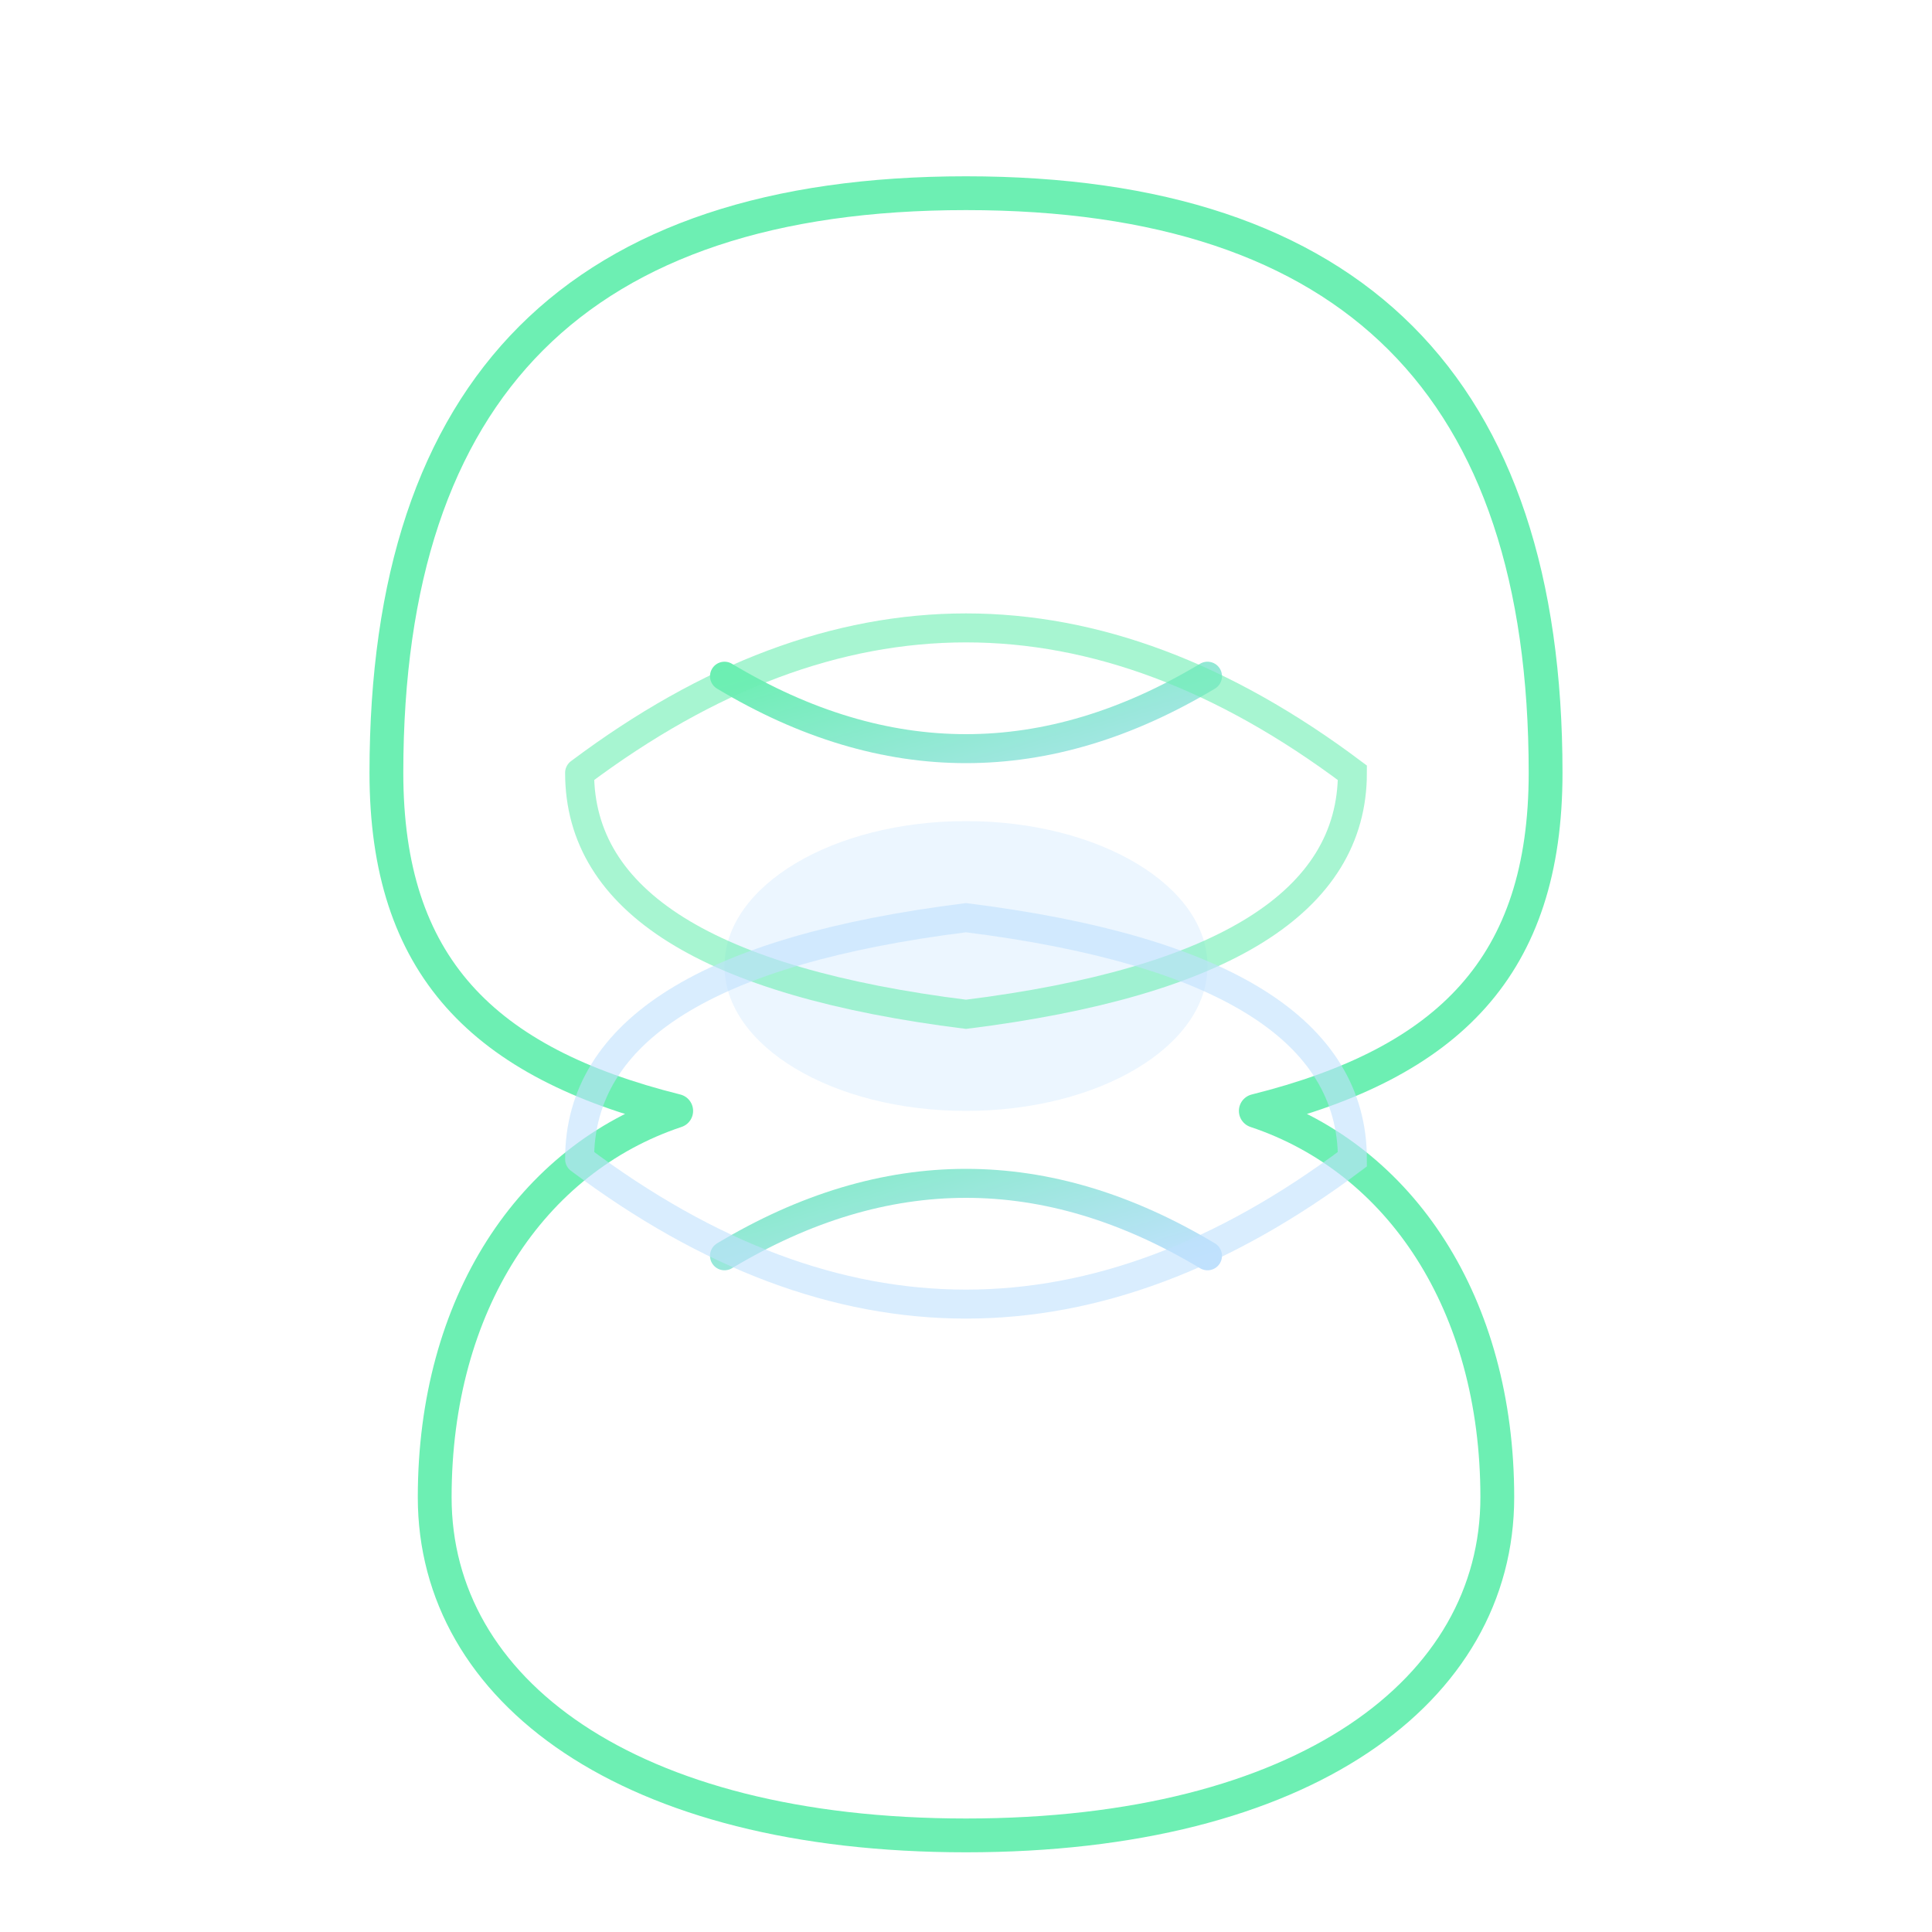
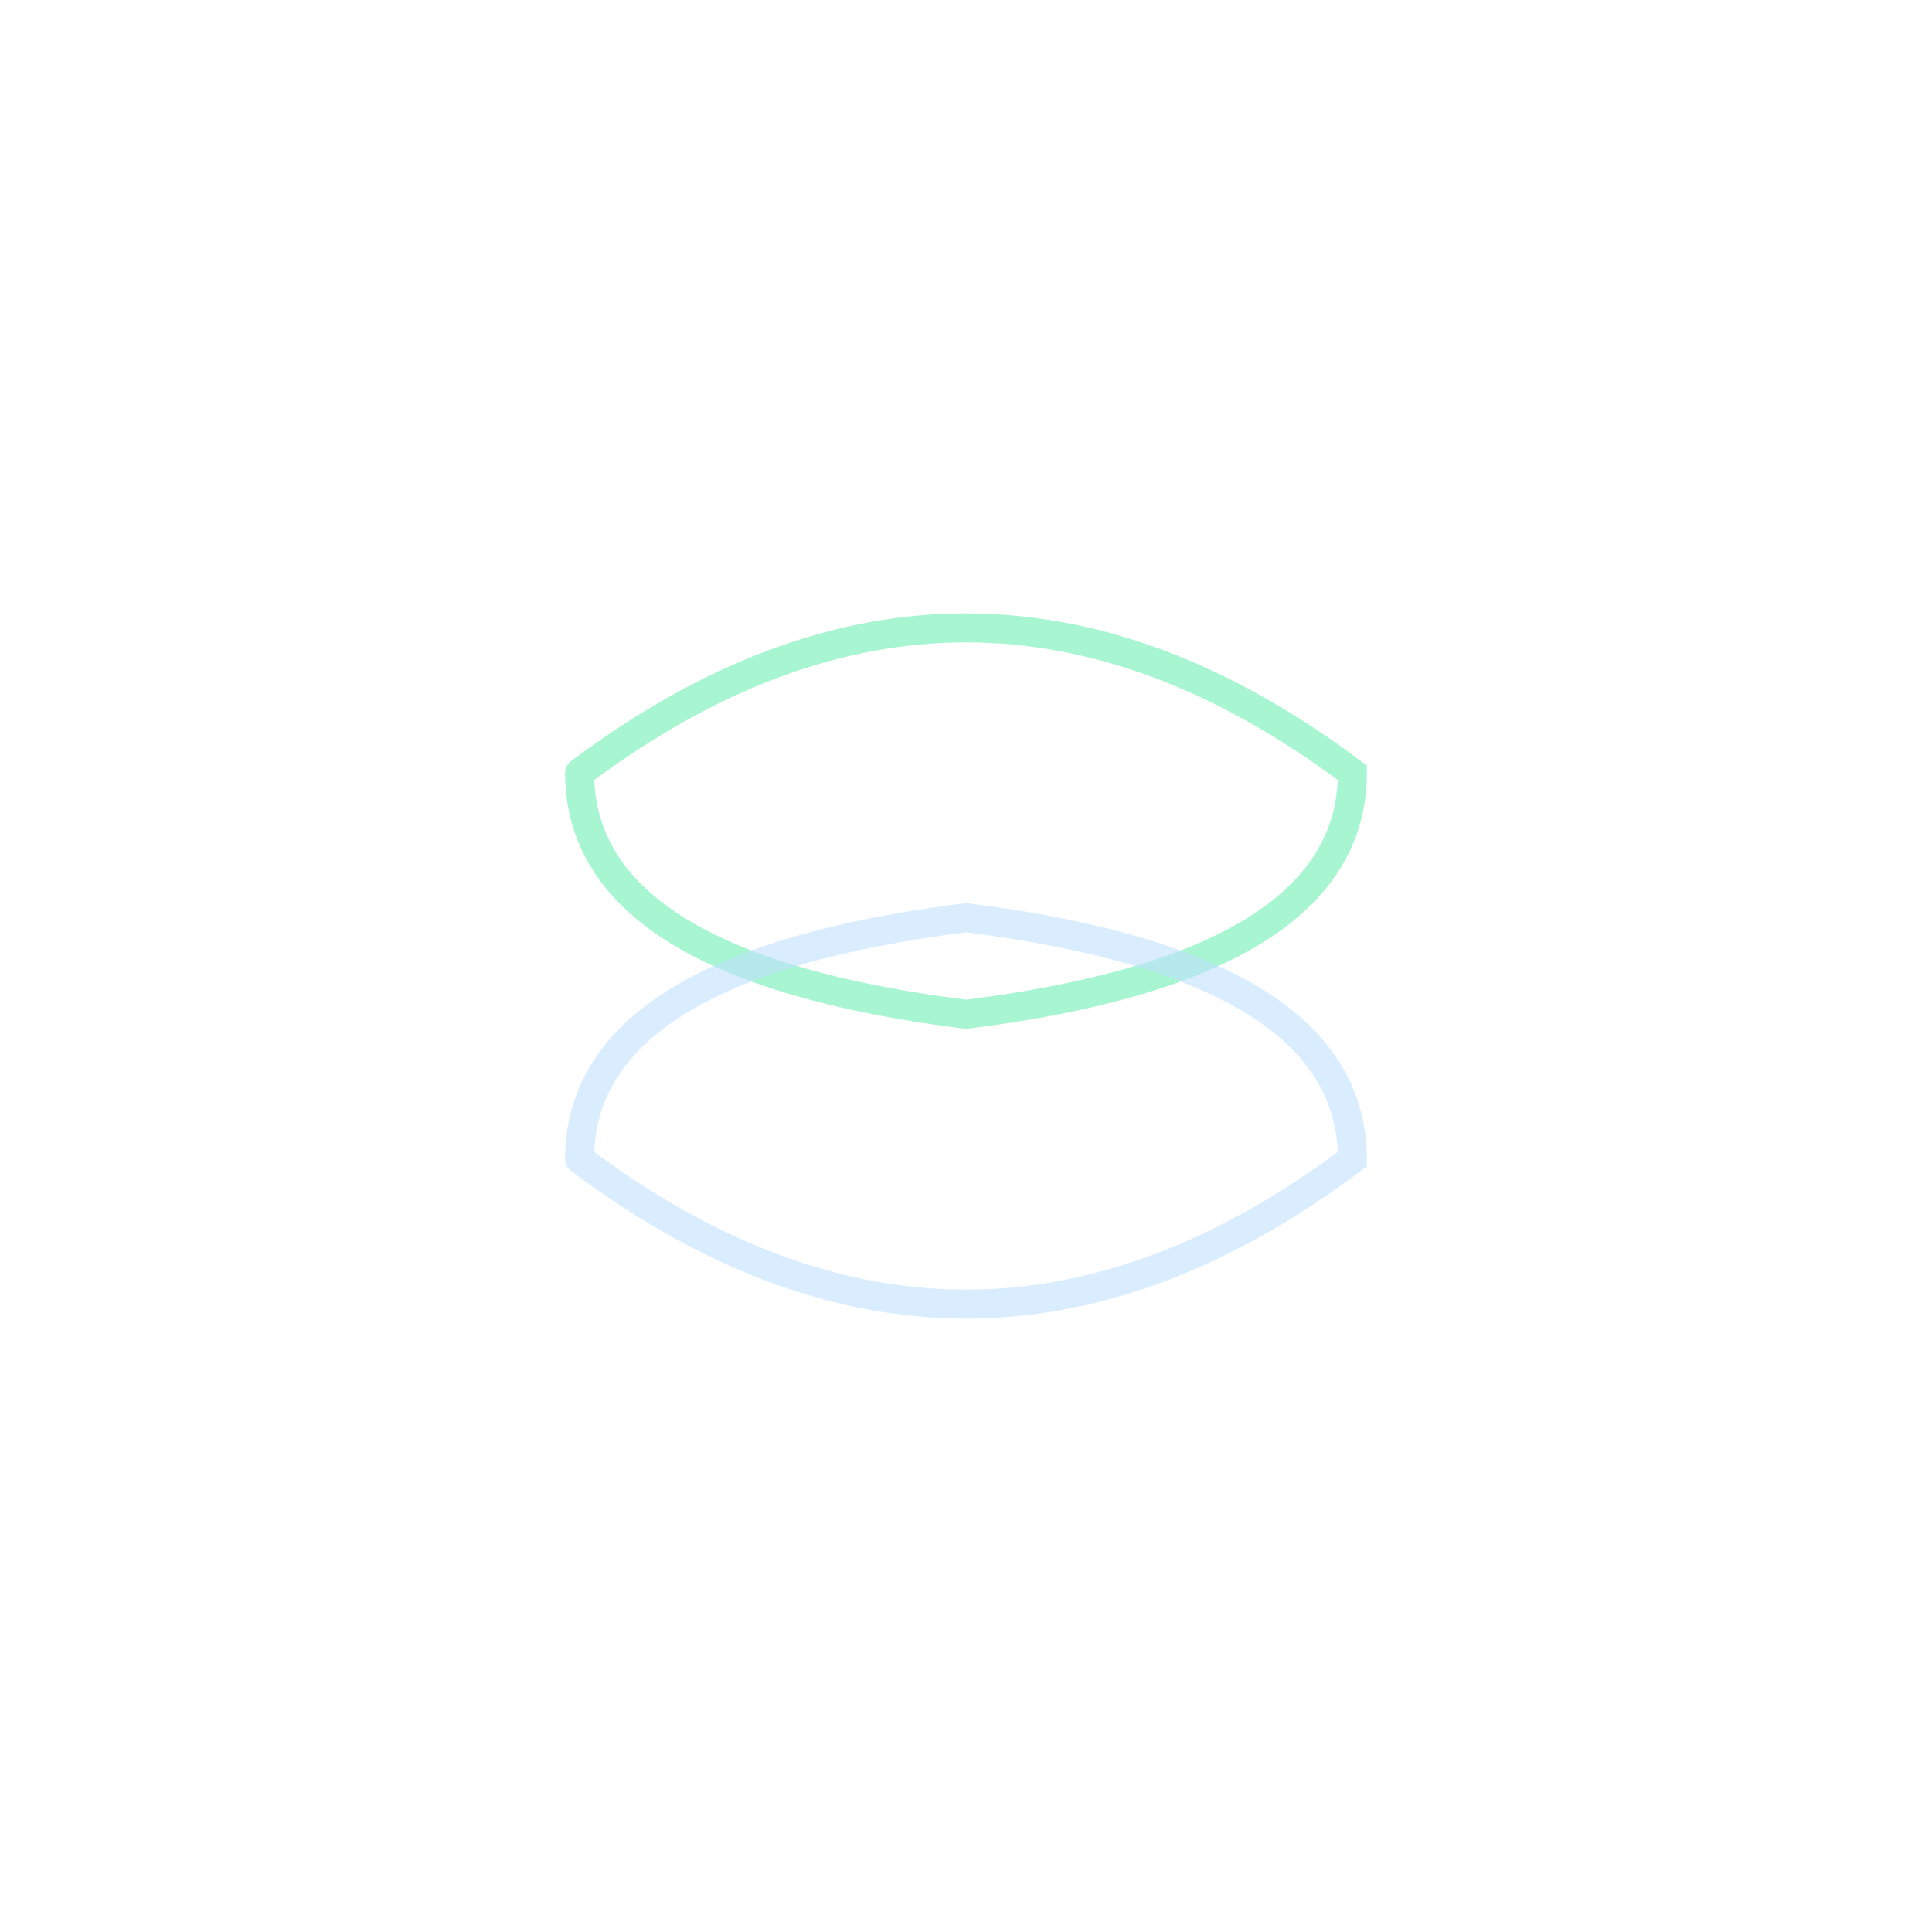
<svg xmlns="http://www.w3.org/2000/svg" viewBox="0 0 200 200" width="400" height="400">
  <defs>
    <linearGradient id="grad1" x1="0%" y1="0%" x2="100%" y2="100%">
      <stop offset="0%" style="stop-color:rgb(109,239,179);stop-opacity:1" />
      <stop offset="100%" style="stop-color:rgb(192,225,253);stop-opacity:1" />
    </linearGradient>
  </defs>
-   <path d="M 100 20 C 140 20, 160 40, 160 80 C 160 100, 150 110, 130 115 C 145 120, 155 135, 155 155 C 155 175, 135 190, 100 190 C 65 190, 45 175, 45 155 C 45 135, 55 120, 70 115 C 50 110, 40 100, 40 80 C 40 40, 60 20, 100 20 Z" fill="none" stroke="rgb(109,239,179)" stroke-width="3.5" stroke-linecap="round" stroke-linejoin="round" />
-   <path d="M 75 70 Q 100 85, 125 70" fill="none" stroke="url(#grad1)" stroke-width="3" stroke-linecap="round" />
-   <path d="M 75 130 Q 100 115, 125 130" fill="none" stroke="url(#grad1)" stroke-width="3" stroke-linecap="round" />
-   <ellipse cx="100" cy="100" rx="25" ry="15" fill="rgb(192,225,253)" opacity="0.3" />
  <path d="M 60 80 Q 100 50, 140 80 Q 140 100, 100 105 Q 60 100, 60 80" fill="none" stroke="rgb(109,239,179)" stroke-width="3" stroke-linecap="round" opacity="0.6" />
  <path d="M 60 120 Q 100 150, 140 120 Q 140 100, 100 95 Q 60 100, 60 120" fill="none" stroke="rgb(192,225,253)" stroke-width="3" stroke-linecap="round" opacity="0.6" />
</svg>